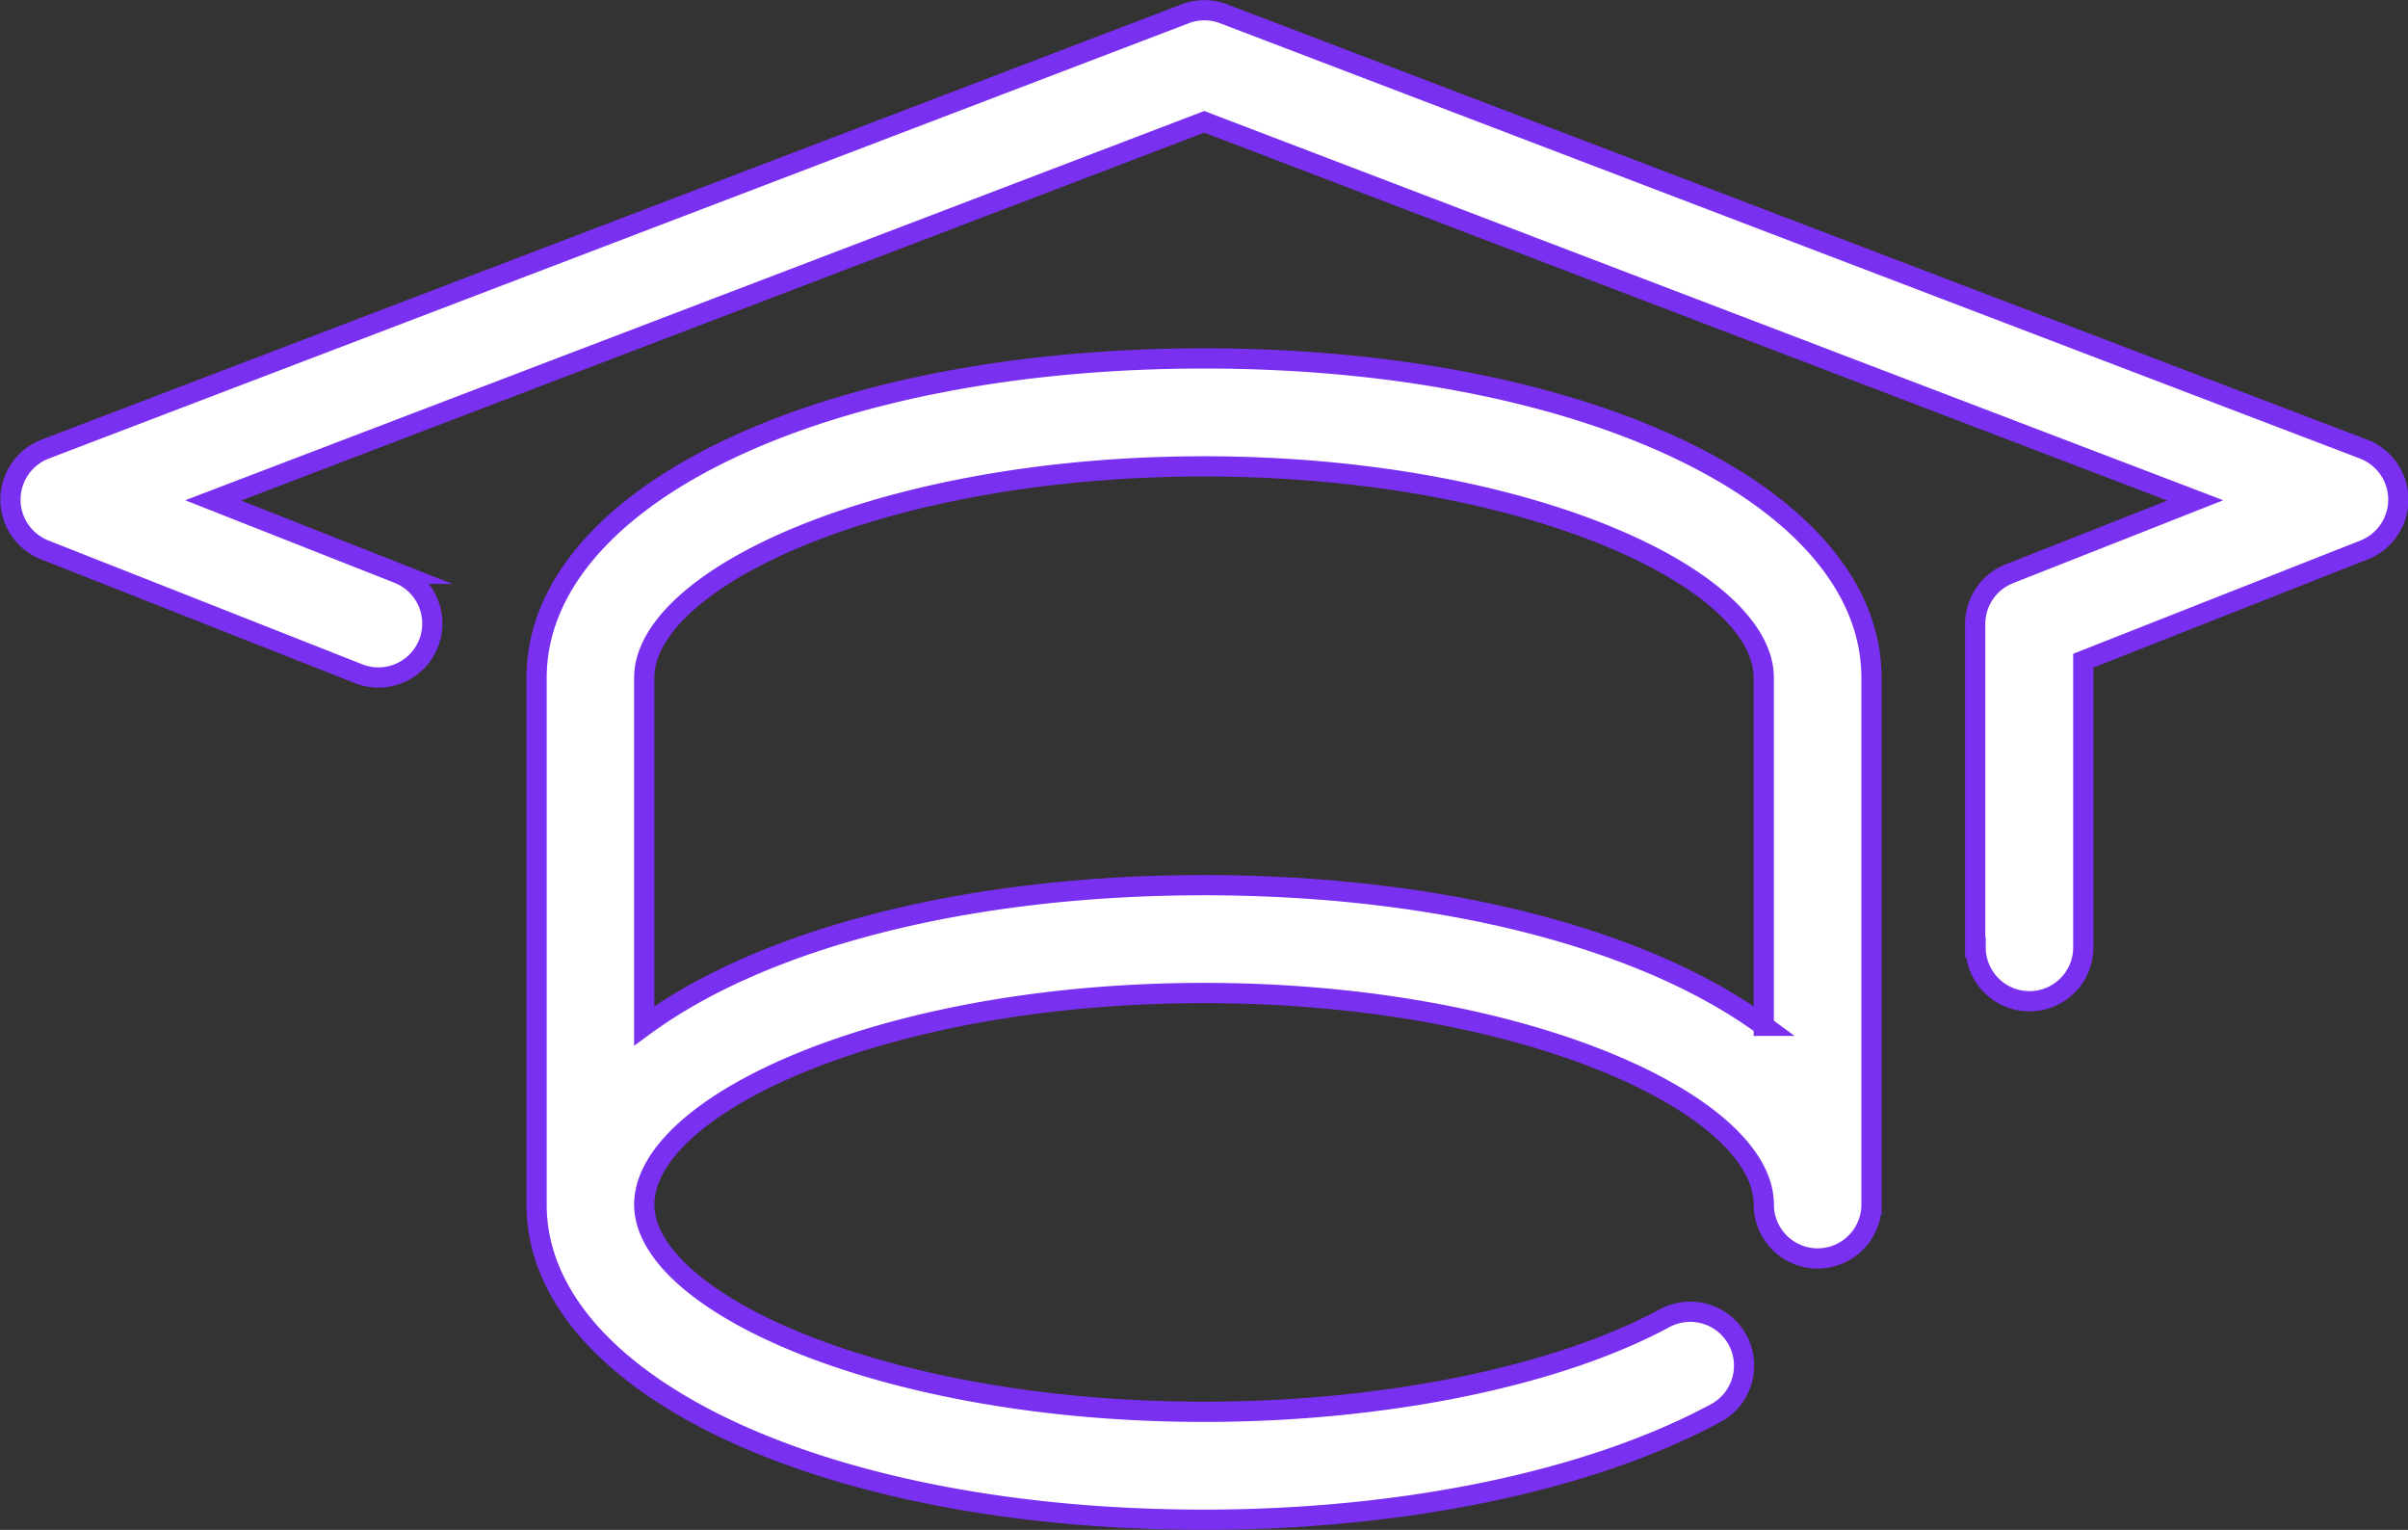
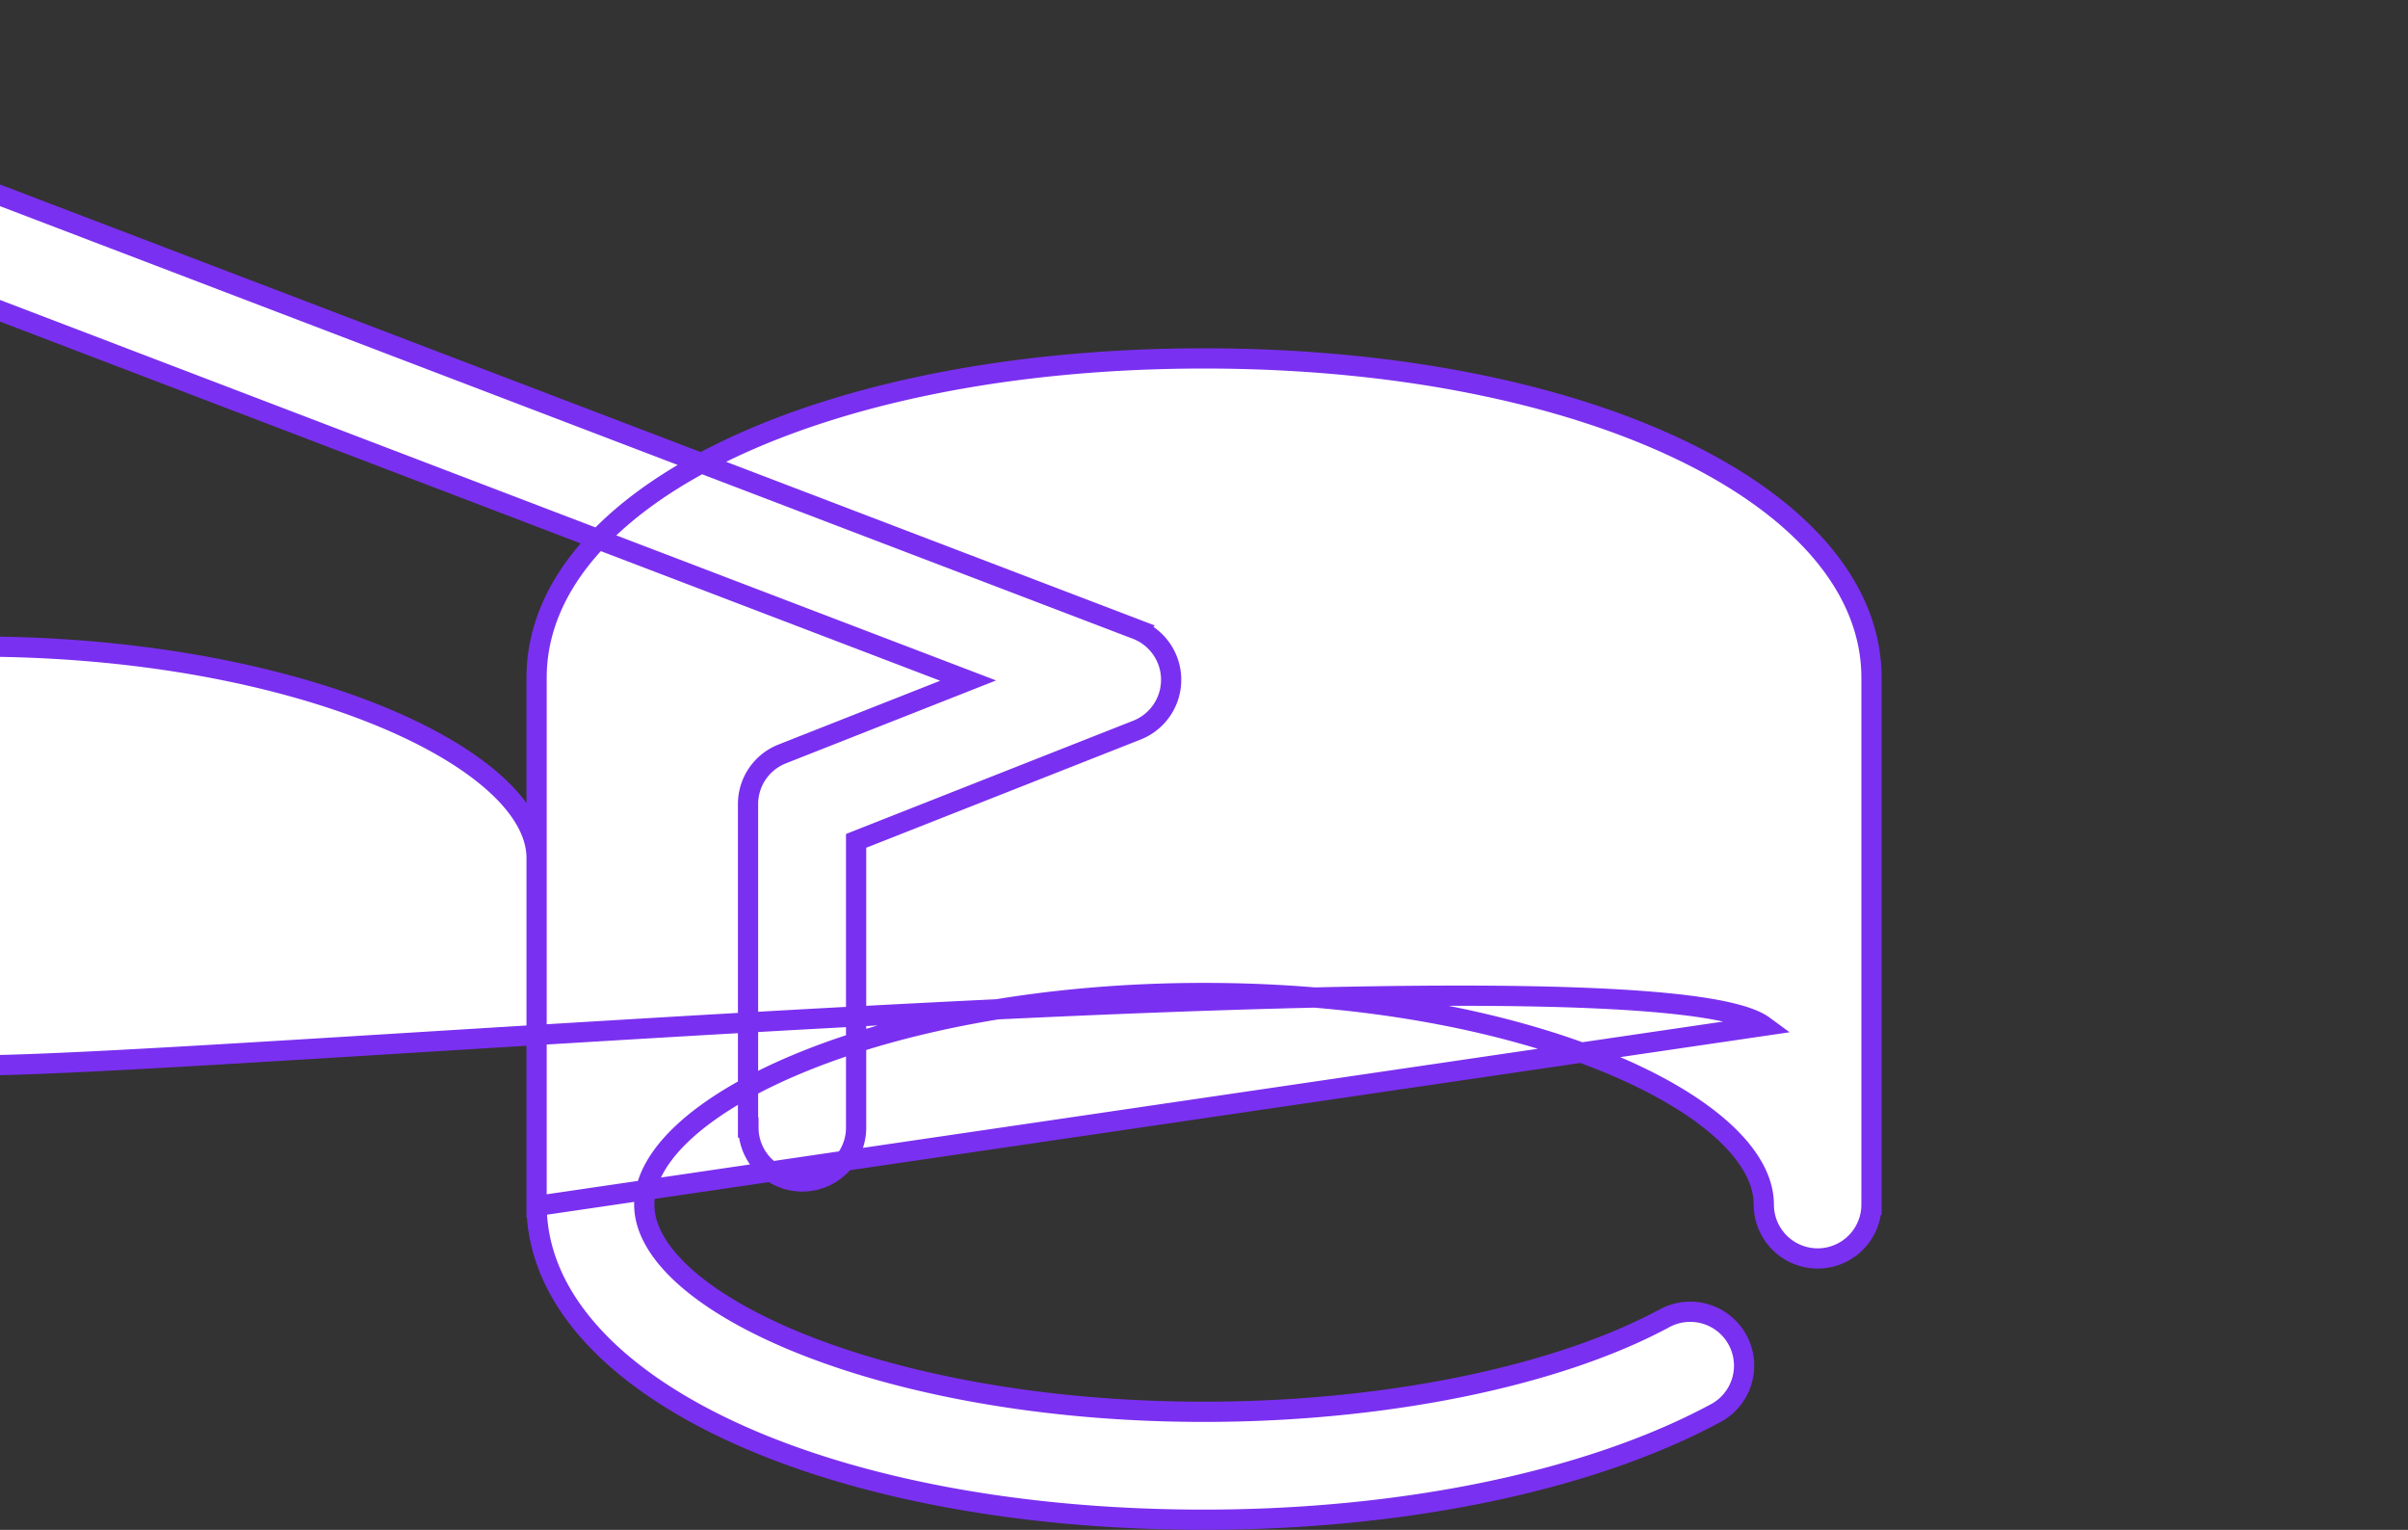
<svg xmlns="http://www.w3.org/2000/svg" width="59.528" height="37.809" viewBox="0 0 59.528 37.809">
  <rect x="0" y="0" width="59.528" height="37.809" fill="#333333" stroke="none" />
-   <path id="vicon4" d="M11964.015,6794.553V6781.5c0-4.5,7.092-7.894,16.5-7.894s16.5,3.394,16.5,7.894v13.018a1.331,1.331,0,1,1-2.662,0c0-2.468-5.916-5.229-13.838-5.229s-13.838,2.761-13.838,5.229c0,2.417,5.917,5.121,13.838,5.121,4.425,0,8.672-.859,11.363-2.3a1.332,1.332,0,1,1,1.257,2.348c-3.1,1.664-7.7,2.619-12.62,2.619C11971.131,6802.307,11964.052,6798.976,11964.015,6794.553Zm30.337-4.453v-8.6c0-2.468-5.916-5.226-13.838-5.226s-13.838,2.758-13.838,5.226v8.6c2.894-2.126,7.905-3.476,13.838-3.476S11991.459,6787.974,11994.352,6790.1Zm5.227-1.938v-7.994a1.332,1.332,0,0,1,.841-1.239l4.6-1.814-24.5-9.356-24.5,9.356,4.6,1.814a1.333,1.333,0,0,1-.982,2.478l-7.788-3.071a1.336,1.336,0,0,1,.012-2.487l28.186-10.76a1.328,1.328,0,0,1,.952,0l28.185,10.76a1.337,1.337,0,0,1,.016,2.487l-6.95,2.74v7.086a1.331,1.331,0,1,1-2.662,0Z" transform="translate(-11950.75 -6764.748)" fill="#fff" stroke="#7a30f0" stroke-miterlimit="10" stroke-width="0.5" />
+   <path id="vicon4" d="M11964.015,6794.553V6781.5c0-4.5,7.092-7.894,16.5-7.894s16.5,3.394,16.5,7.894v13.018a1.331,1.331,0,1,1-2.662,0c0-2.468-5.916-5.229-13.838-5.229s-13.838,2.761-13.838,5.229c0,2.417,5.917,5.121,13.838,5.121,4.425,0,8.672-.859,11.363-2.3a1.332,1.332,0,1,1,1.257,2.348c-3.1,1.664-7.7,2.619-12.62,2.619C11971.131,6802.307,11964.052,6798.976,11964.015,6794.553Zv-8.6c0-2.468-5.916-5.226-13.838-5.226s-13.838,2.758-13.838,5.226v8.6c2.894-2.126,7.905-3.476,13.838-3.476S11991.459,6787.974,11994.352,6790.1Zm5.227-1.938v-7.994a1.332,1.332,0,0,1,.841-1.239l4.6-1.814-24.5-9.356-24.5,9.356,4.6,1.814a1.333,1.333,0,0,1-.982,2.478l-7.788-3.071a1.336,1.336,0,0,1,.012-2.487l28.186-10.76a1.328,1.328,0,0,1,.952,0l28.185,10.76a1.337,1.337,0,0,1,.016,2.487l-6.95,2.74v7.086a1.331,1.331,0,1,1-2.662,0Z" transform="translate(-11950.75 -6764.748)" fill="#fff" stroke="#7a30f0" stroke-miterlimit="10" stroke-width="0.5" />
</svg>